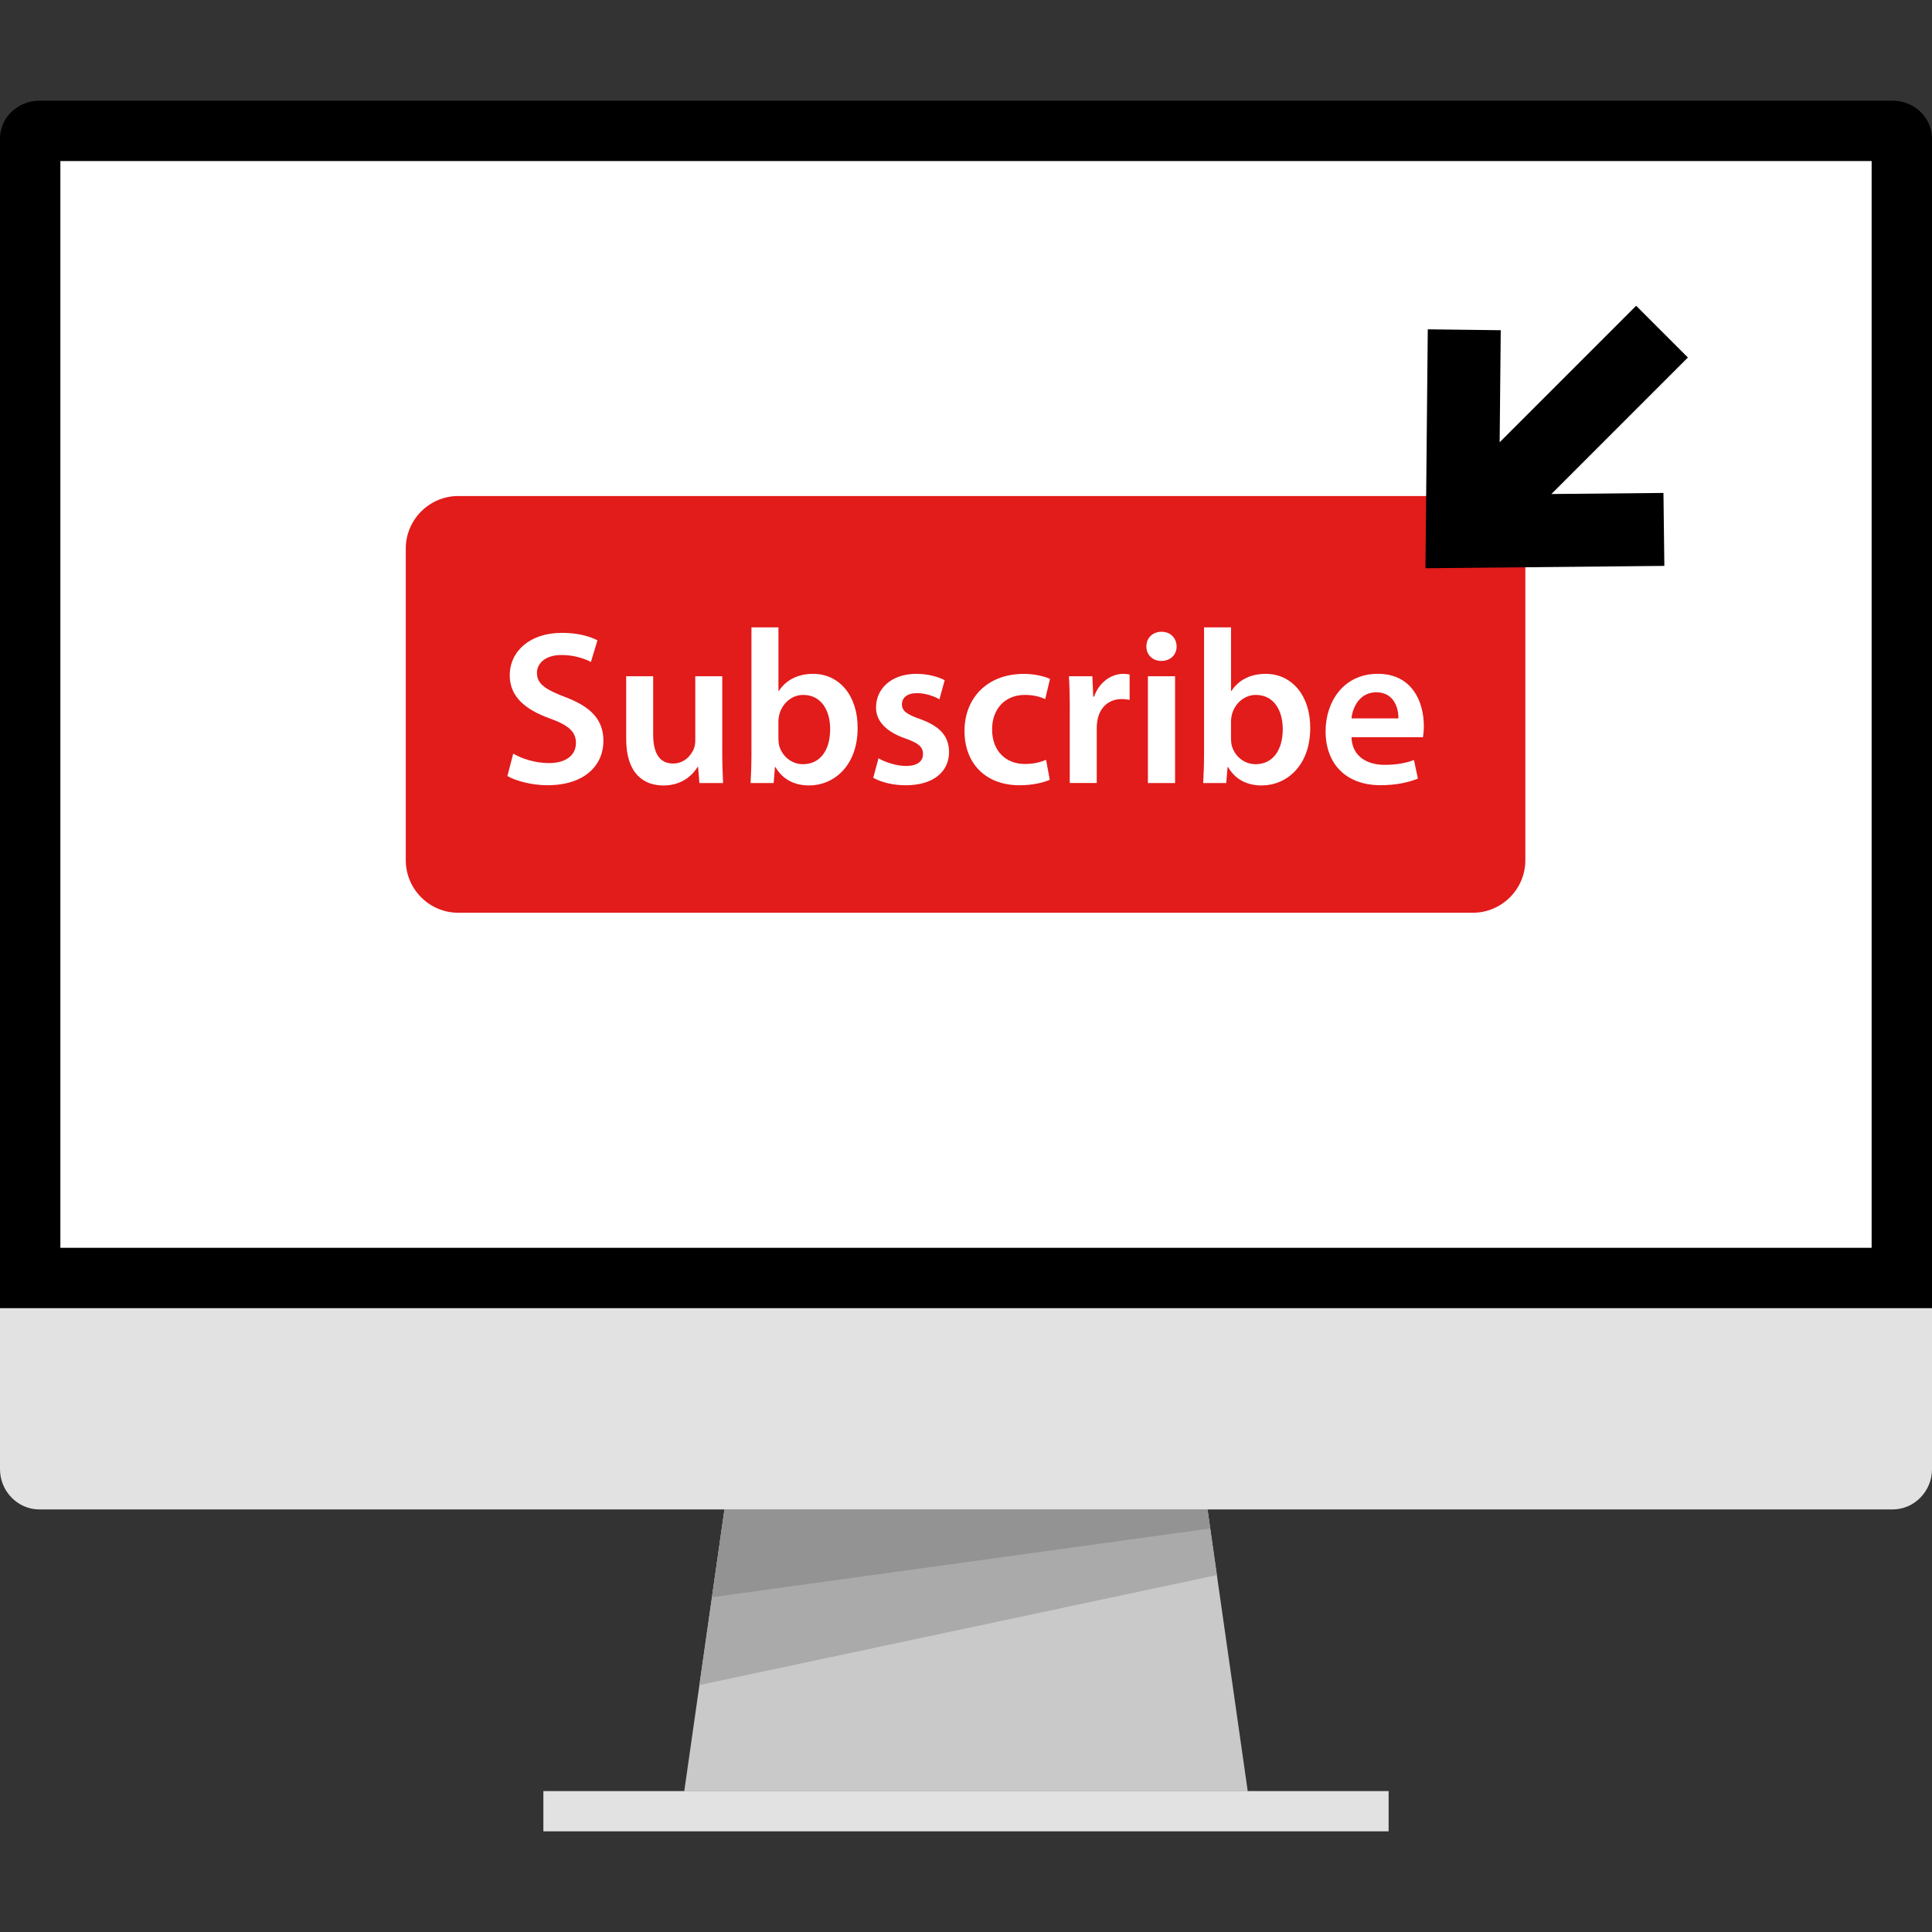
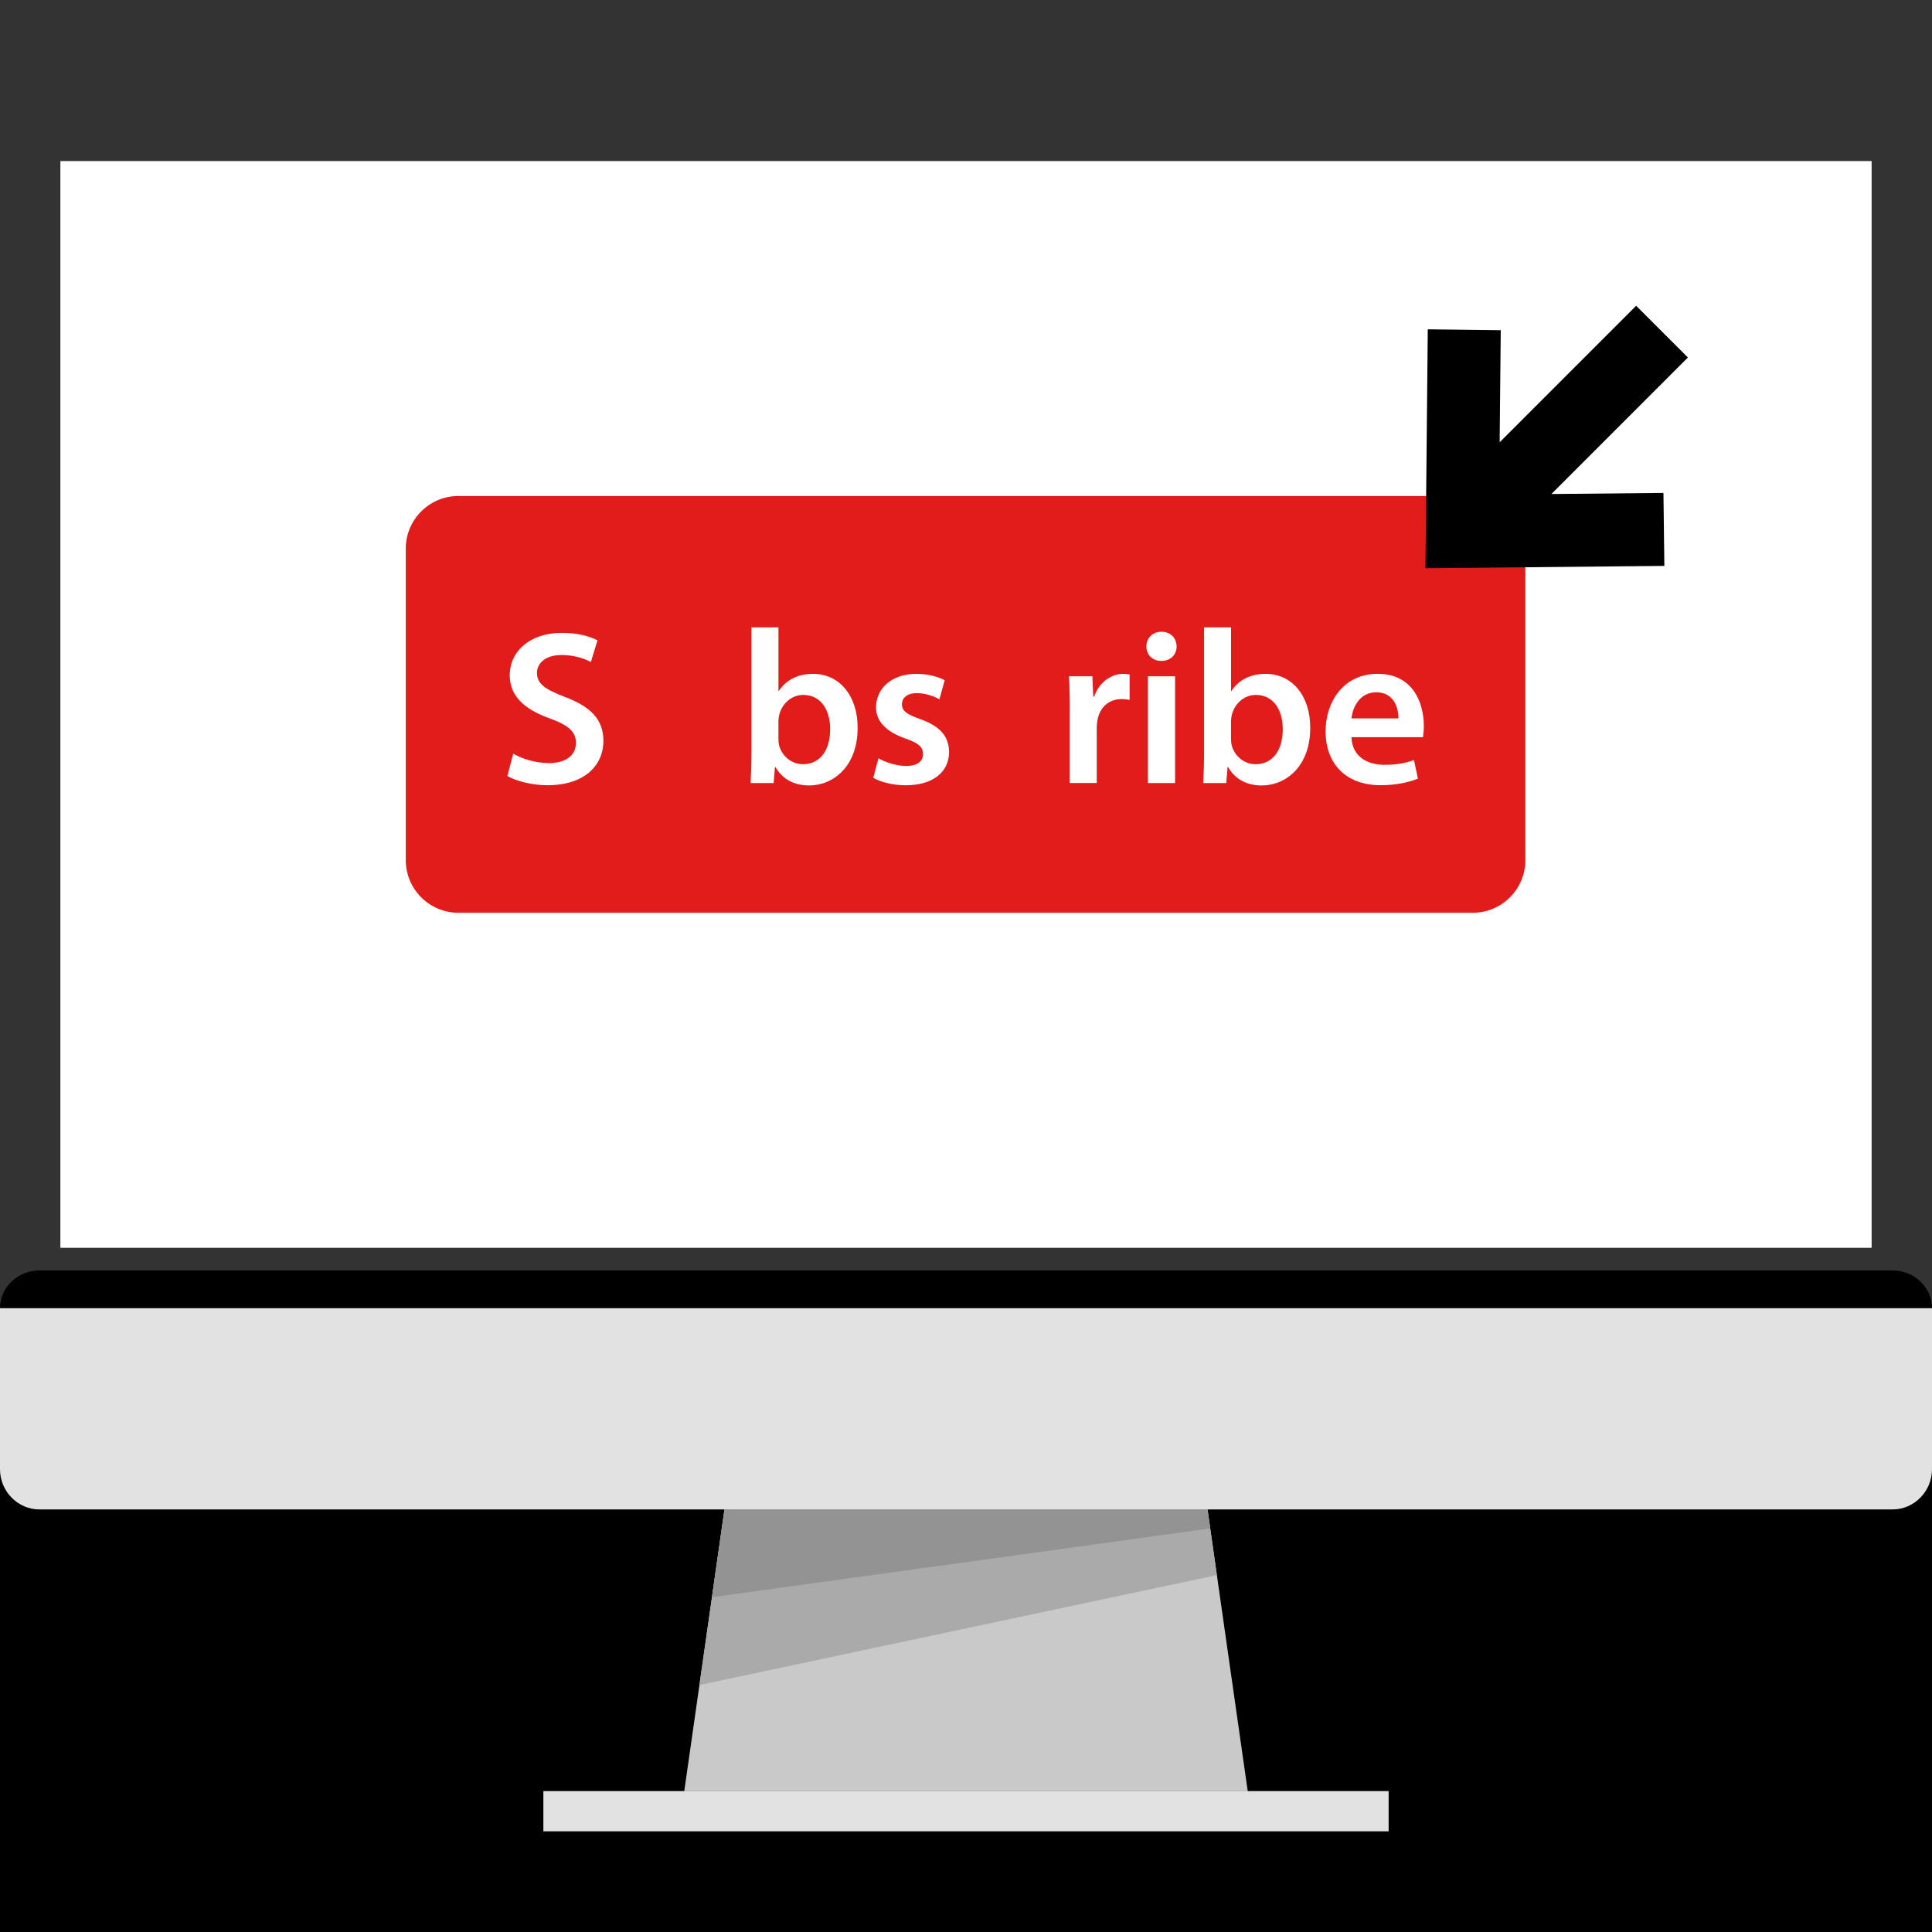
<svg xmlns="http://www.w3.org/2000/svg" version="1.1" id="Layer_1" viewBox="0 0 512 512" xml:space="preserve">
  <rect x="0" y="0" width="512" height="512" fill="#333333" stroke="none" />
-   <path d="M0,346.68v-310c0-5.504,4.704-10,10.448-10h491.104c5.744,0,10.448,4.496,10.448,10v310H0z" />
+   <path d="M0,346.68c0-5.504,4.704-10,10.448-10h491.104c5.744,0,10.448,4.496,10.448,10v310H0z" />
  <path style="fill:#E2E2E2;" d="M512,346.68v42.664c0,5.872-4.704,10.672-10.448,10.672H10.448c-5.744,0-10.448-4.8-10.448-10.664  v-42.664h512V346.68z" />
  <polygon style="fill:#C9C9C9;" points="181.336,474.68 330.664,474.68 320,400.016 192,400.016 " />
  <polygon style="fill:#AAAAAA;" points="320,400.016 192,400.016 185.352,446.552 322.488,417.416 " />
  <rect x="144" y="474.656" style="fill:#E2E2E2;" width="224" height="10.664" />
  <polygon style="fill:#939393;" points="192,400.016 320,400.016 320.72,405.056 188.68,423.28 " />
  <rect x="16" y="42.68" style="fill:#FFFFFF;" width="480" height="288" />
  <path style="fill:#E21B1B;" d="M390.32,241.888H121.448c-7.648,0-13.912-6.256-13.912-13.912V145.36  c0-7.648,6.256-13.912,13.912-13.912H390.32c7.648,0,13.912,6.256,13.912,13.912v82.624  C404.232,235.632,397.968,241.888,390.32,241.888z" />
  <polygon points="440.832,130.632 411.144,130.92 447.312,94.744 433.6,81.032 397.424,117.208 397.712,87.512 378.376,87.272   377.76,150.584 441.072,149.968 " />
  <g>
    <path style="fill:#FFFFFF;" d="M136.008,199.728c2.32,1.336,5.808,2.496,9.472,2.496c4.592,0,7.152-2.152,7.152-5.344   c0-2.968-1.976-4.704-6.976-6.504c-6.448-2.328-10.568-5.752-10.568-11.392c0-6.392,5.344-11.272,13.832-11.272   c4.24,0,7.376,0.928,9.416,1.976l-1.744,5.752c-1.4-0.752-4.128-1.856-7.792-1.856c-4.528,0-6.504,2.44-6.504,4.704   c0,3.016,2.264,4.416,7.496,6.448c6.808,2.56,10.12,5.984,10.12,11.624c0,6.272-4.768,11.736-14.872,11.736   c-4.128,0-8.432-1.168-10.576-2.44L136.008,199.728z" />
-     <path style="fill:#FFFFFF;" d="M191.4,199.032c0,3.368,0.12,6.16,0.224,8.488h-6.272L185,203.216h-0.112   c-1.224,2.032-4.016,4.944-9.072,4.944c-5.168,0-9.872-3.08-9.872-12.32v-16.624h7.152v15.4c0,4.704,1.504,7.728,5.288,7.728   c2.84,0,4.704-2.032,5.464-3.832c0.232-0.64,0.408-1.392,0.408-2.208v-17.088h7.152v19.816H191.4z" />
    <path style="fill:#FFFFFF;" d="M198.912,207.512c0.12-1.92,0.232-5.056,0.232-7.96v-33.296h7.152v16.848h0.12   c1.744-2.728,4.824-4.528,9.064-4.528c6.912,0,11.848,5.752,11.8,14.352c0,10.168-6.456,15.224-12.84,15.224   c-3.664,0-6.912-1.392-8.944-4.88h-0.12l-0.352,4.24L198.912,207.512L198.912,207.512z M206.296,195.832   c0,0.584,0.056,1.168,0.168,1.688c0.76,2.84,3.248,5,6.336,5c4.472,0,7.2-3.608,7.2-9.296c0-5-2.384-9.064-7.152-9.064   c-2.904,0-5.512,2.096-6.336,5.232c-0.112,0.52-0.224,1.16-0.224,1.856v4.584H206.296z" />
    <path style="fill:#FFFFFF;" d="M232.808,200.952c1.624,0.992,4.712,2.032,7.264,2.032c3.144,0,4.528-1.28,4.528-3.144   c0-1.912-1.168-2.904-4.648-4.128c-5.52-1.912-7.84-4.936-7.792-8.248c0-5,4.128-8.888,10.696-8.888   c3.144,0,5.864,0.816,7.496,1.688l-1.392,5.056c-1.216-0.696-3.488-1.632-5.984-1.632c-2.552,0-3.952,1.224-3.952,2.968   c0,1.8,1.336,2.672,4.936,3.952c5.12,1.856,7.504,4.48,7.552,8.664c0,5.112-4.008,8.832-11.504,8.832   c-3.424,0-6.496-0.816-8.592-1.976L232.808,200.952z" />
-     <path style="fill:#FFFFFF;" d="M278.2,206.648c-1.504,0.696-4.472,1.456-8.016,1.456c-8.832,0-14.584-5.64-14.584-14.408   c0-8.488,5.816-15.112,15.752-15.112c2.616,0,5.288,0.584,6.912,1.336l-1.28,5.344c-1.16-0.52-2.84-1.104-5.4-1.104   c-5.464,0-8.72,4.008-8.664,9.176c0,5.816,3.784,9.128,8.664,9.128c2.496,0,4.24-0.52,5.632-1.104L278.2,206.648z" />
    <path style="fill:#FFFFFF;" d="M283.504,188.336c0-3.832-0.064-6.568-0.232-9.12h6.216l0.232,5.4h0.224   c1.4-4.008,4.712-6.04,7.736-6.04c0.696,0,1.104,0.056,1.68,0.176v6.736c-0.576-0.112-1.216-0.232-2.088-0.232   c-3.432,0-5.76,2.208-6.4,5.4c-0.112,0.64-0.224,1.392-0.224,2.208v14.64h-7.152v-19.168H283.504z" />
    <path style="fill:#FFFFFF;" d="M311.816,171.32c0,2.152-1.568,3.832-4.064,3.832c-2.384,0-3.952-1.688-3.952-3.832   c0-2.208,1.624-3.896,4.008-3.896C310.248,167.424,311.768,169.112,311.816,171.32z M304.208,207.512v-28.296h7.2v28.296H304.208z" />
    <path style="fill:#FFFFFF;" d="M318.856,207.512c0.12-1.92,0.232-5.056,0.232-7.96v-33.296h7.152v16.848h0.12   c1.744-2.728,4.824-4.528,9.064-4.528c6.912,0,11.848,5.752,11.8,14.352c0,10.168-6.456,15.224-12.84,15.224   c-3.664,0-6.912-1.392-8.944-4.88h-0.12l-0.352,4.24L318.856,207.512L318.856,207.512z M326.24,195.832   c0,0.584,0.056,1.168,0.168,1.688c0.76,2.84,3.256,5,6.336,5c4.472,0,7.2-3.608,7.2-9.296c0-5-2.384-9.064-7.152-9.064   c-2.904,0-5.512,2.096-6.336,5.232c-0.112,0.52-0.224,1.16-0.224,1.856v4.584H326.24z" />
    <path style="fill:#FFFFFF;" d="M358.152,195.368c0.168,5.112,4.176,7.32,8.72,7.32c3.312,0,5.688-0.464,7.84-1.28l1.048,4.936   c-2.448,0.992-5.816,1.744-9.88,1.744c-9.176,0-14.584-5.64-14.584-14.296c0-7.848,4.768-15.224,13.832-15.224   c9.184,0,12.2,7.552,12.2,13.776c0,1.336-0.12,2.384-0.224,3.016h-18.952V195.368z M370.592,190.376   c0.056-2.616-1.112-6.912-5.872-6.912c-4.416,0-6.272,4.008-6.56,6.912H370.592z" />
  </g>
</svg>